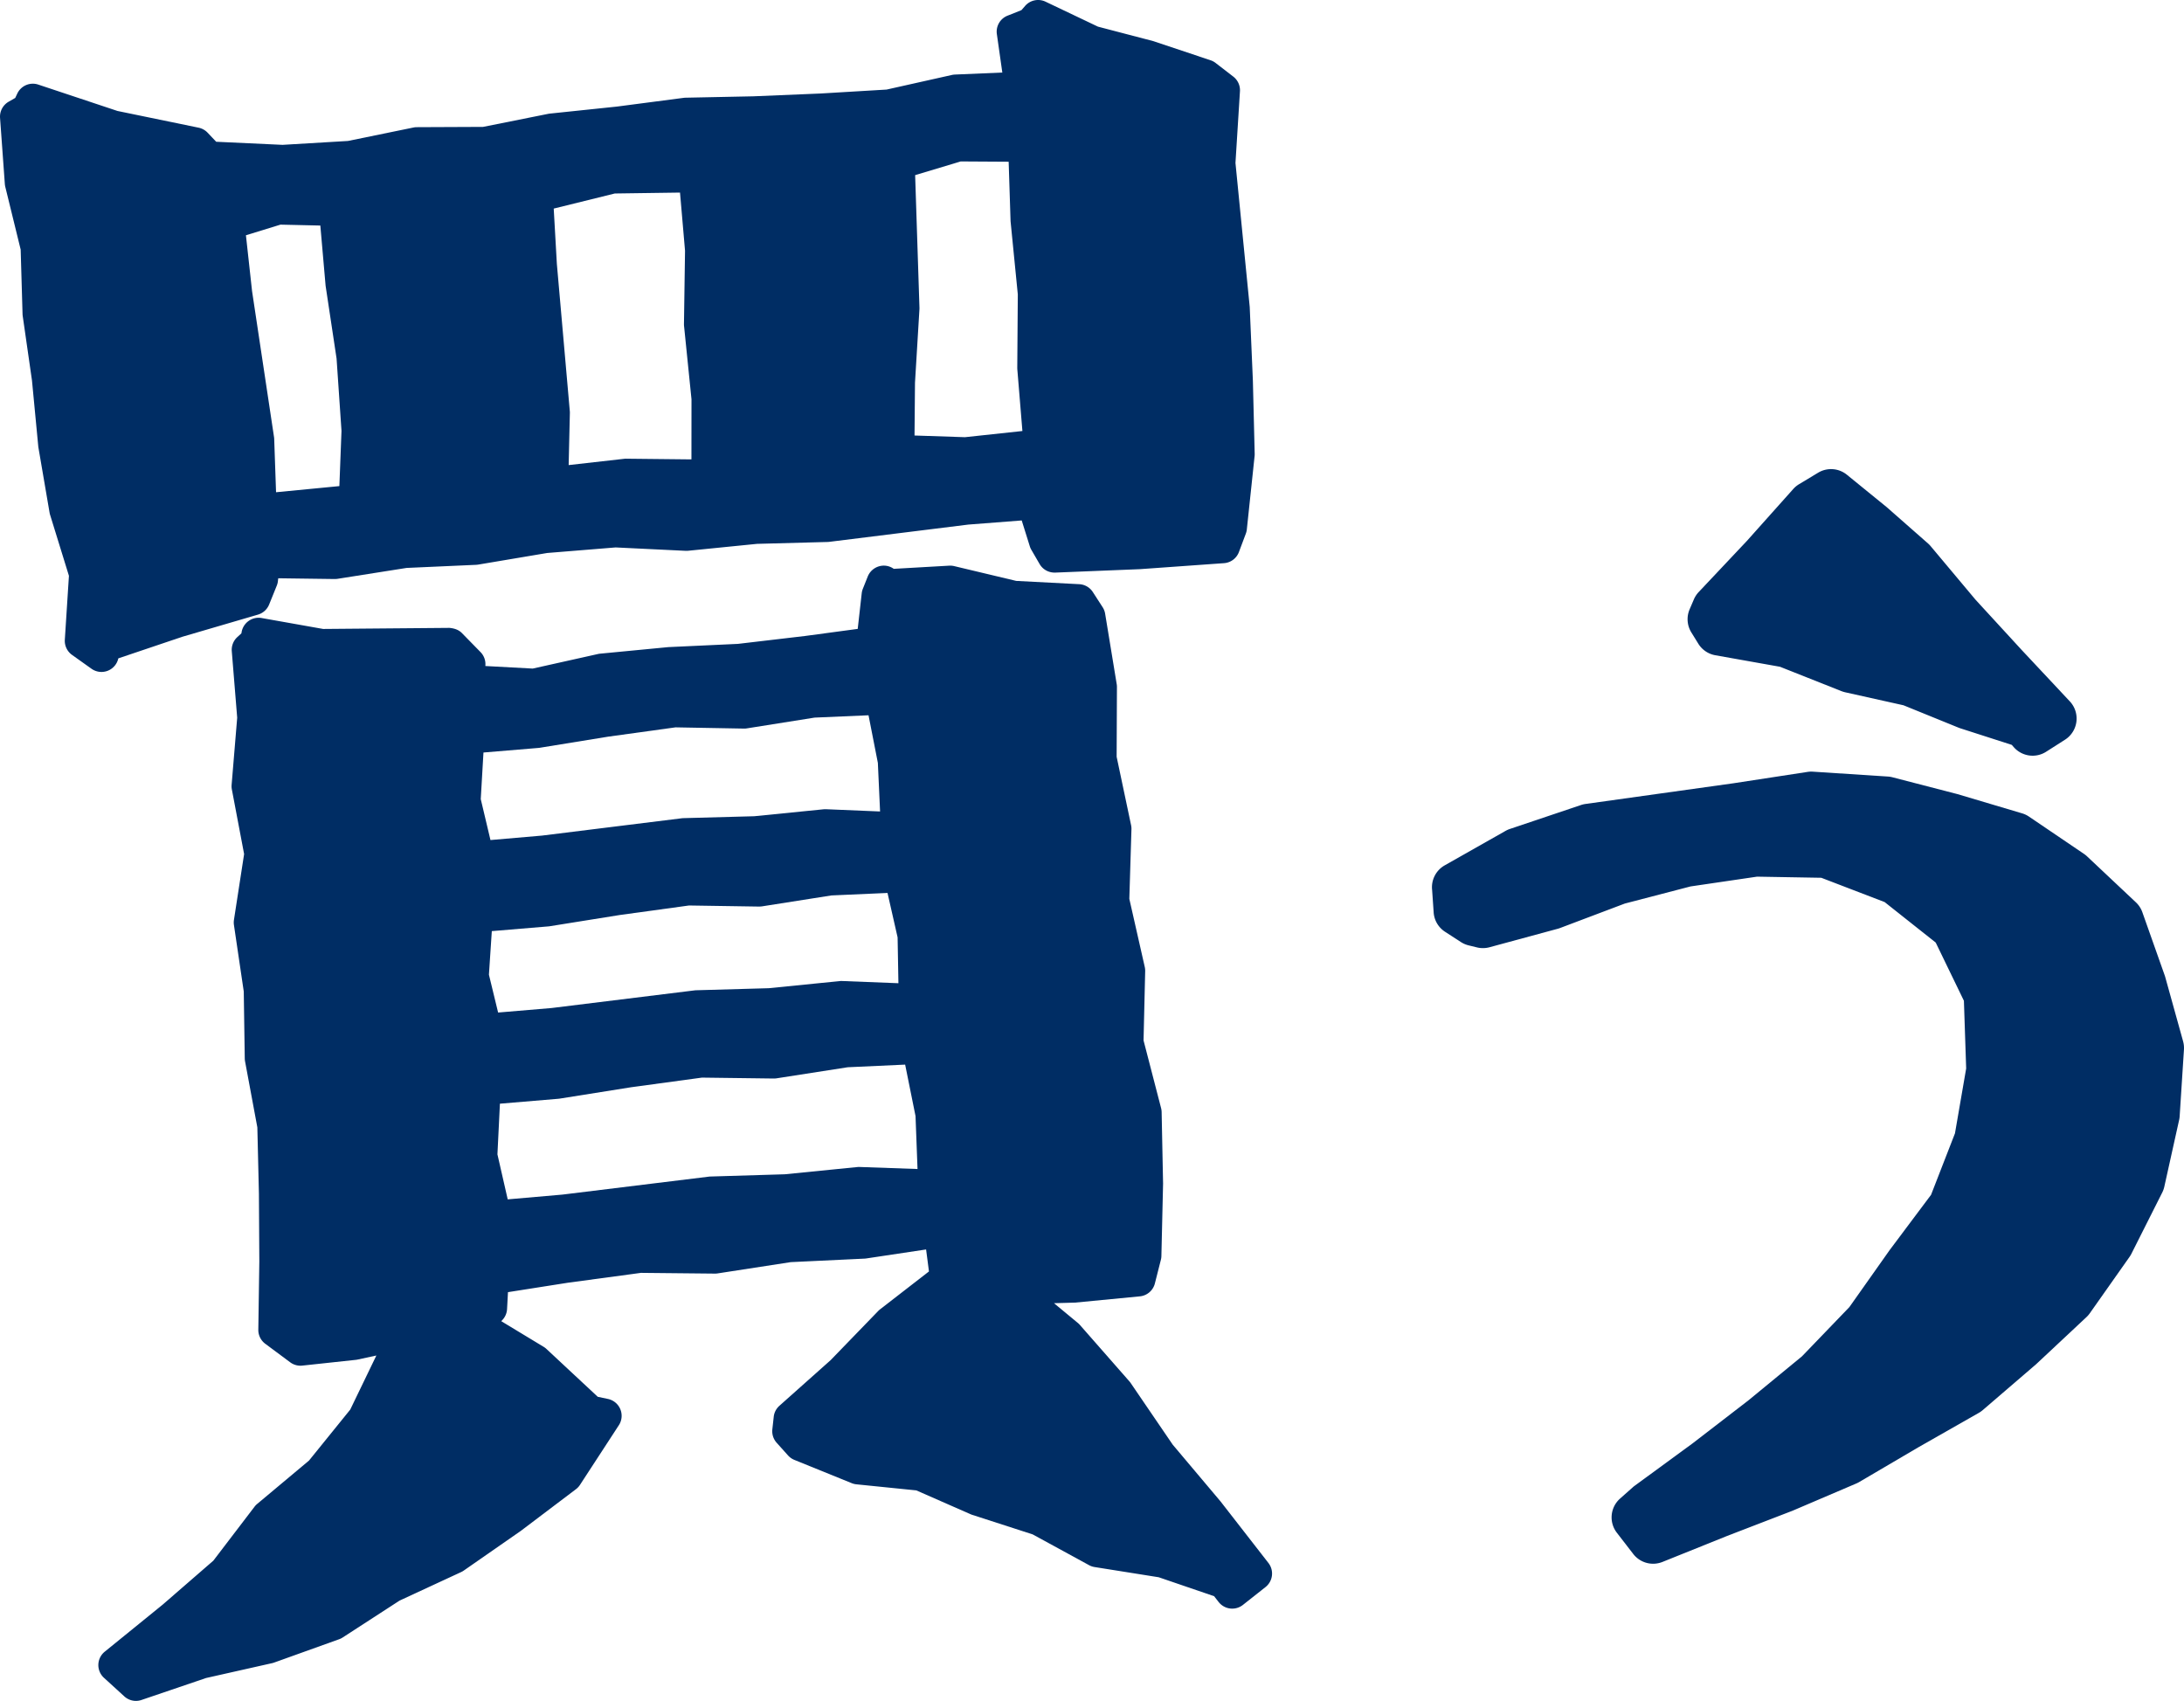
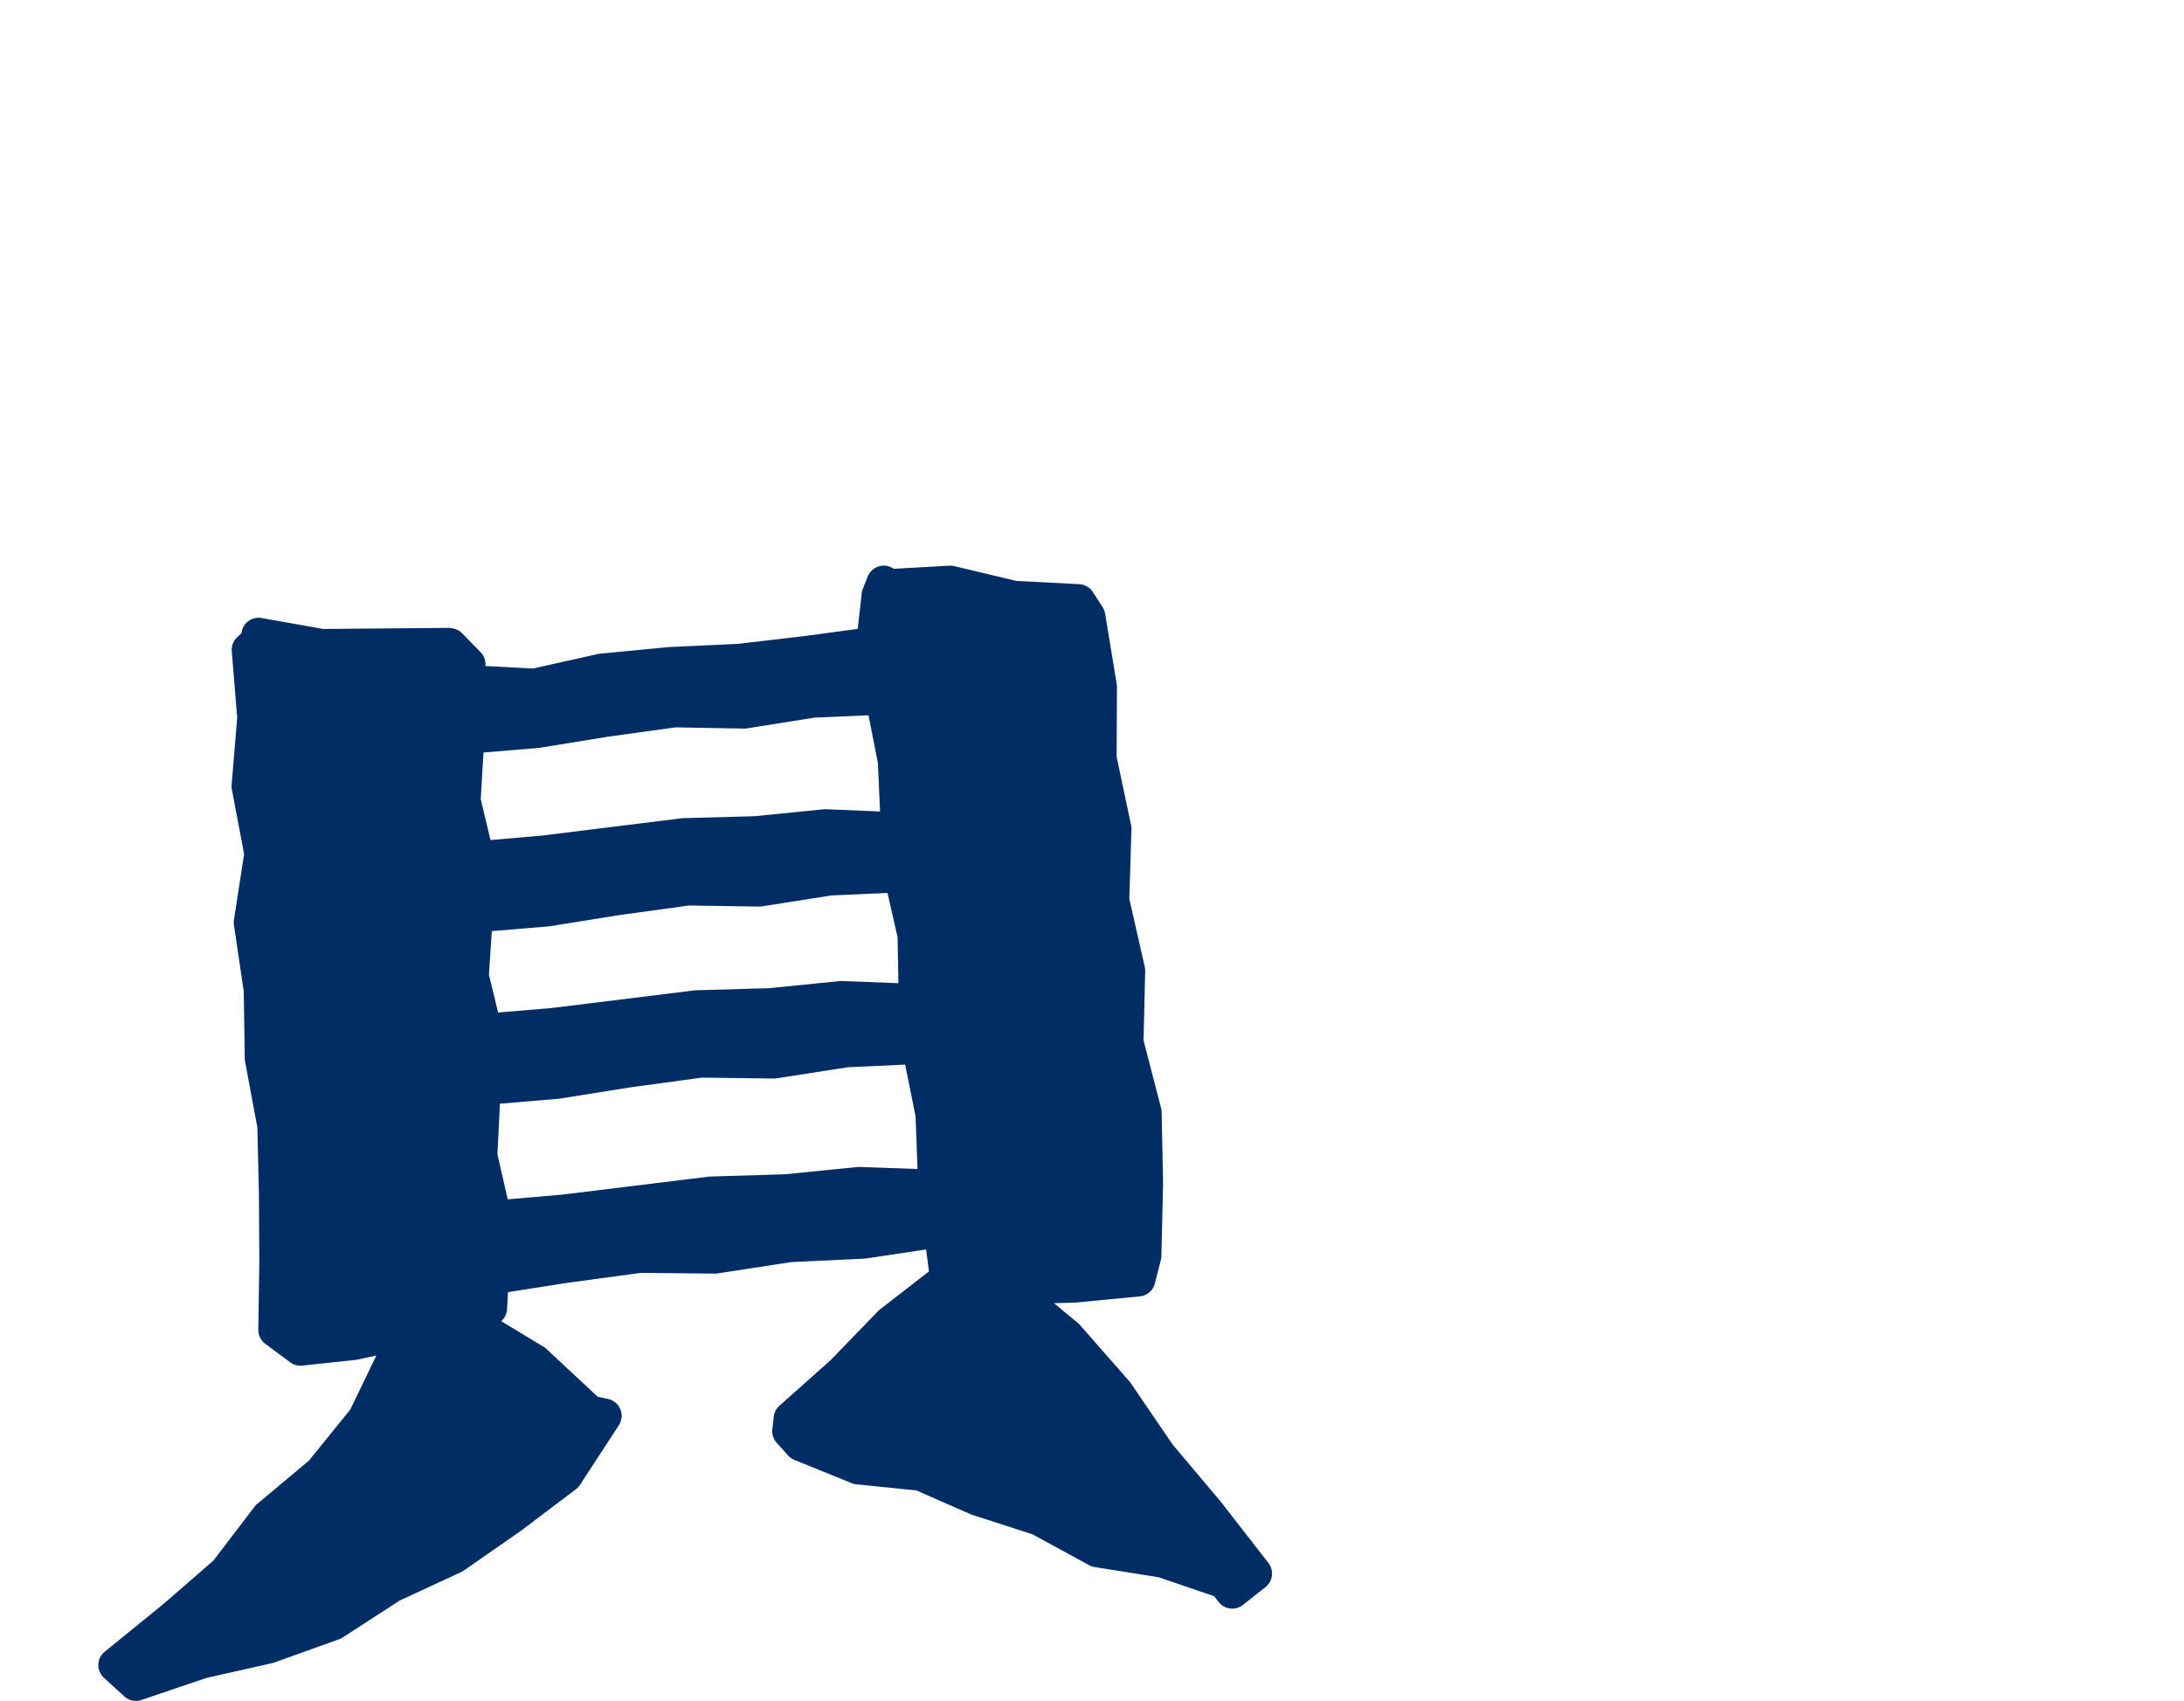
<svg xmlns="http://www.w3.org/2000/svg" overflow="hidden" viewBox="0 0 174.006 135.507">
  <style>.st0{fill:#002d64}</style>
  <path d="M97.235 119.605l-3.8-4.51-3.349-4.91a1.316 1.316 0 00-.101-.131l-3.95-4.502a1.323 1.323 0 00-.156-.152l-1.905-1.577 1.686-.047 5.154-.498a1.372 1.372 0 001.199-1.029l.477-1.88c.026-.1.04-.203.042-.306l.134-5.77-.115-5.695a1.445 1.445 0 00-.044-.318l-1.397-5.39.13-5.524a1.387 1.387 0 00-.035-.336l-1.228-5.42.169-5.543a1.35 1.35 0 00-.029-.326l-1.151-5.45.024-5.554a1.36 1.36 0 00-.018-.229l-.922-5.612a1.361 1.361 0 00-.201-.522l-.78-1.207a1.373 1.373 0 00-1.082-.626l-5.021-.261-4.944-1.179a1.403 1.403 0 00-.397-.035l-4.416.252a1.372 1.372 0 00-.763-.255 1.384 1.384 0 00-1.31.866l-.392.984a1.36 1.36 0 00-.088.354l-.319 2.836-4.201.565-5.345.629-5.54.257-5.442.523a1.299 1.299 0 00-.167.027l-5.198 1.16-3.776-.204a1.374 1.374 0 00-.384-1.11L36.8 50.434c-.26-.266-.61-.377-.992-.412l-10.062.086-4.903-.871a1.374 1.374 0 00-1.59 1.107l-.022.117-.321.293a1.374 1.374 0 00-.443 1.125l.431 5.3-.444 5.35c-.01.123-.004.247.02.369l.975 5.143-.809 5.243a1.368 1.368 0 00-.001.41l.782 5.295.08 5.334c.002.078.01.155.023.23l.98 5.265.125 5.287.032 5.396-.08 5.432c-.007.441.199.858.553 1.122l1.985 1.476c.277.206.624.301.966.264l4.262-.458c.048-.005.096-.013.143-.023l1.496-.323-2.082 4.31-3.284 4.059-4.132 3.458a1.375 1.375 0 00-.21.22l-3.28 4.297-4.033 3.5-4.622 3.753a1.373 1.373 0 00-.06 2.08l1.622 1.48a1.37 1.37 0 001.368.286l5.147-1.75 5.267-1.185a1.26 1.26 0 00.162-.048l5.17-1.855c.1-.035.195-.082.283-.14l4.537-2.941 4.897-2.268c.072-.033.142-.073.207-.118l4.55-3.164 4.393-3.322a1.37 1.37 0 00.323-.345l3.096-4.752a1.374 1.374 0 00-.867-2.094l-.814-.172-4.087-3.811a1.37 1.37 0 00-.226-.171l-3.372-2.041.096-.105c.218-.235.346-.539.364-.858l.073-1.35 4.78-.752 5.814-.785 5.889.059c.07.002.15-.005.223-.016l5.822-.898 5.882-.28a1.32 1.32 0 00.139-.014l4.764-.716.228 1.752-3.891 3.014c-.052.04-.1.084-.146.13l-3.798 3.923-4.082 3.636c-.254.227-.415.54-.451.877l-.11 1.002c-.042.388.083.775.344 1.066l.906 1.01c.14.156.313.277.506.356l4.563 1.851c.12.05.248.08.378.094l4.775.484 4.313 1.895c.043.019.086.035.13.05l4.826 1.56 4.494 2.452c.138.076.287.126.442.15l5.107.813 4.412 1.508.362.465a1.375 1.375 0 001.934.231l1.8-1.422a1.373 1.373 0 00.232-1.92l-3.823-4.914zM67.09 78.156a1.228 1.228 0 00-.19.006l-5.647.566-5.779.164a1.224 1.224 0 00-.133.01L43.95 80.307l-4.264.36-.732-3.015.23-3.472 4.524-.377a1.21 1.21 0 00.103-.013l5.576-.894 5.51-.757 5.584.086c.078-.003.157-.005.235-.017l5.525-.87 4.47-.198.804 3.54.065 3.652-4.489-.176zM65.797 64.47a1.54 1.54 0 00-.192.006l-5.512.552-5.645.152a1.42 1.42 0 00-.136.011L43.185 66.57l-4.108.355-.774-3.262.216-3.712 4.382-.365a1.54 1.54 0 00.107-.013l5.438-.883 5.374-.743 5.448.098c.08.004.16-.004.24-.017l5.39-.857 4.3-.186.744 3.793.176 3.871-4.32-.18zM39.83 87.929l4.64-.39.101-.011 5.71-.909 5.648-.768 5.72.073c.08-.002.154-.005.23-.017l5.66-.881 4.577-.21.827 4.1.159 4.217-4.614-.162a1.052 1.052 0 00-.183.006l-5.785.576-5.911.178a1.154 1.154 0 00-.13.01l-11.666 1.43-4.362.38-.819-3.586.198-4.036z" class="st0" />
-   <path d="M8.594 53.435c.425-.17.736-.539.833-.984l5.114-1.725 6.014-1.761c.403-.118.73-.414.887-.803l.608-1.501a1.37 1.37 0 00.092-.36l.026-.231 4.503.06c.07-.002.155-.006.232-.018l5.49-.866 5.544-.248a1.56 1.56 0 00.166-.018l5.492-.924 5.453-.443 5.576.27c.066.003.134.002.203-.005l5.488-.55 5.626-.15a1.58 1.58 0 00.137-.011l11.076-1.375 4.249-.329.647 2.066c.03.097.072.19.124.279l.655 1.128c.256.44.722.695 1.242.682l6.754-.274 6.697-.478a1.373 1.373 0 001.187-.887l.55-1.466c.041-.109.068-.222.08-.338l.618-5.837c.007-.06.009-.12.008-.179l-.144-5.833-.252-5.878-1.135-11.466.357-5.706a1.372 1.372 0 00-.531-1.173l-1.407-1.086a1.366 1.366 0 00-.403-.215l-4.554-1.523-4.418-1.156L83.3.133a1.374 1.374 0 00-1.627.339l-.291.335-1.109.442c-.589.234-.94.842-.85 1.469l.435 3.061-3.777.161a1.39 1.39 0 00-.241.032l-5.203 1.164-5.252.313-5.362.224-5.405.111c-.05.001-.1.005-.15.012l-5.314.695-5.36.561a1.386 1.386 0 00-.127.02l-5.184 1.037-5.275.023c-.091 0-.182.01-.27.028l-5.211 1.07-5.212.31-5.29-.246-.684-.722a1.373 1.373 0 00-.719-.4L9.36 8.84l-6.308-2.1a1.37 1.37 0 00-1.675.716l-.164.347-.523.3a1.372 1.372 0 00-.686 1.29l.381 5.261c.006.077.018.153.036.228l1.226 5.001.15 5.142c.002.052.006.104.014.155l.738 5.138.5 5.24a.855.855 0 00.013.1l.888 5.187c.01.058.024.117.042.173l1.5 4.855-.327 5.095c-.03.474.187.93.574 1.206l1.55 1.104a1.37 1.37 0 001.305.157zm11-34.692l2.752-.847 3.176.072.42 4.798.874 5.8.392 5.761-.169 4.4-5.045.488-.147-4.236a1.362 1.362 0 00-.015-.161l-1.75-11.629-.488-4.446zm34.908 7.243l.592 5.828-.005 4.785-5.189-.055a1.06 1.06 0 00-.169.008l-4.424.5.096-4.14c.001-.052 0-.104-.005-.156l-1.031-11.73-.25-4.409 4.866-1.202 5.196-.073.4 4.632-.085 5.853c0 .053.002.106.008.159zm18.41-12.033l3.63-1.092 3.821.023.152 4.744.577 5.826-.043 5.844c0 .04.001.082.004.123l.405 4.917-4.575.492-4.02-.134.037-4.202.354-5.851c.003-.044.003-.088.002-.132l-.344-10.558zm62.397 37.329a2 2 0 001.351.92l5.158.918 4.891 1.94c.099.038.2.07.302.093l4.646 1.035 4.4 1.789c.047.018.094.035.14.05l4.088 1.316.152.174a1.997 1.997 0 002.584.374l1.505-.96a2.001 2.001 0 00.384-3.053l-3.833-4.092-3.684-4.012-3.57-4.26a1.993 1.993 0 00-.212-.218l-3.291-2.893-3.171-2.58a2 2 0 00-2.295-.162l-1.519.915c-.17.103-.326.231-.459.38l-3.7 4.142-3.835 4.069a2 2 0 00-.383.582l-.34.793a2.002 2.002 0 00.135 1.84l.556.9zm38.624 31.672l-1.421-5.111a2.03 2.03 0 00-.041-.13l-1.782-5.035a2 2 0 00-.515-.79l-3.889-3.661a1.997 1.997 0 00-.249-.2l-4.38-2.969a1.988 1.988 0 00-.551-.261l-5.154-1.533-5.167-1.338a1.934 1.934 0 00-.37-.06l-5.967-.388a1.943 1.943 0 00-.432.018l-5.894.904-11.803 1.651a1.985 1.985 0 00-.362.086l-5.655 1.903c-.121.04-.237.092-.348.155l-4.85 2.747a1.999 1.999 0 00-1.002 1.955l.12 1.739c.026.648.365 1.243.91 1.596l1.26.817c.19.123.396.212.615.266l.673.164c.327.08.67.074.996-.013l5.444-1.475c.062-.017.123-.037.184-.06l5.153-1.947 5.234-1.363 5.3-.779 5.118.089 5.047 1.936 4.07 3.226 2.246 4.637.18 5.393-.892 5.168-1.905 4.897-3.301 4.407-3.208 4.54-3.776 3.922-4.266 3.507-4.463 3.438-4.605 3.37a1.551 1.551 0 00-.148.12l-1.014.9a2 2 0 00-.254 2.718l1.307 1.693a2.002 2.002 0 002.33.633l5.153-2.072 5.207-2.006 5.08-2.17c.079-.034.155-.072.228-.115l4.734-2.78 4.801-2.733c.112-.064.217-.138.315-.222l4.248-3.651 4.015-3.758c.1-.093.189-.196.267-.308l3.161-4.485c.057-.081.108-.165.152-.253l2.455-4.876c.074-.147.13-.305.166-.466l1.18-5.317c.022-.1.037-.203.043-.306l.341-5.3a1.983 1.983 0 00-.07-.664z" class="st0" />
</svg>